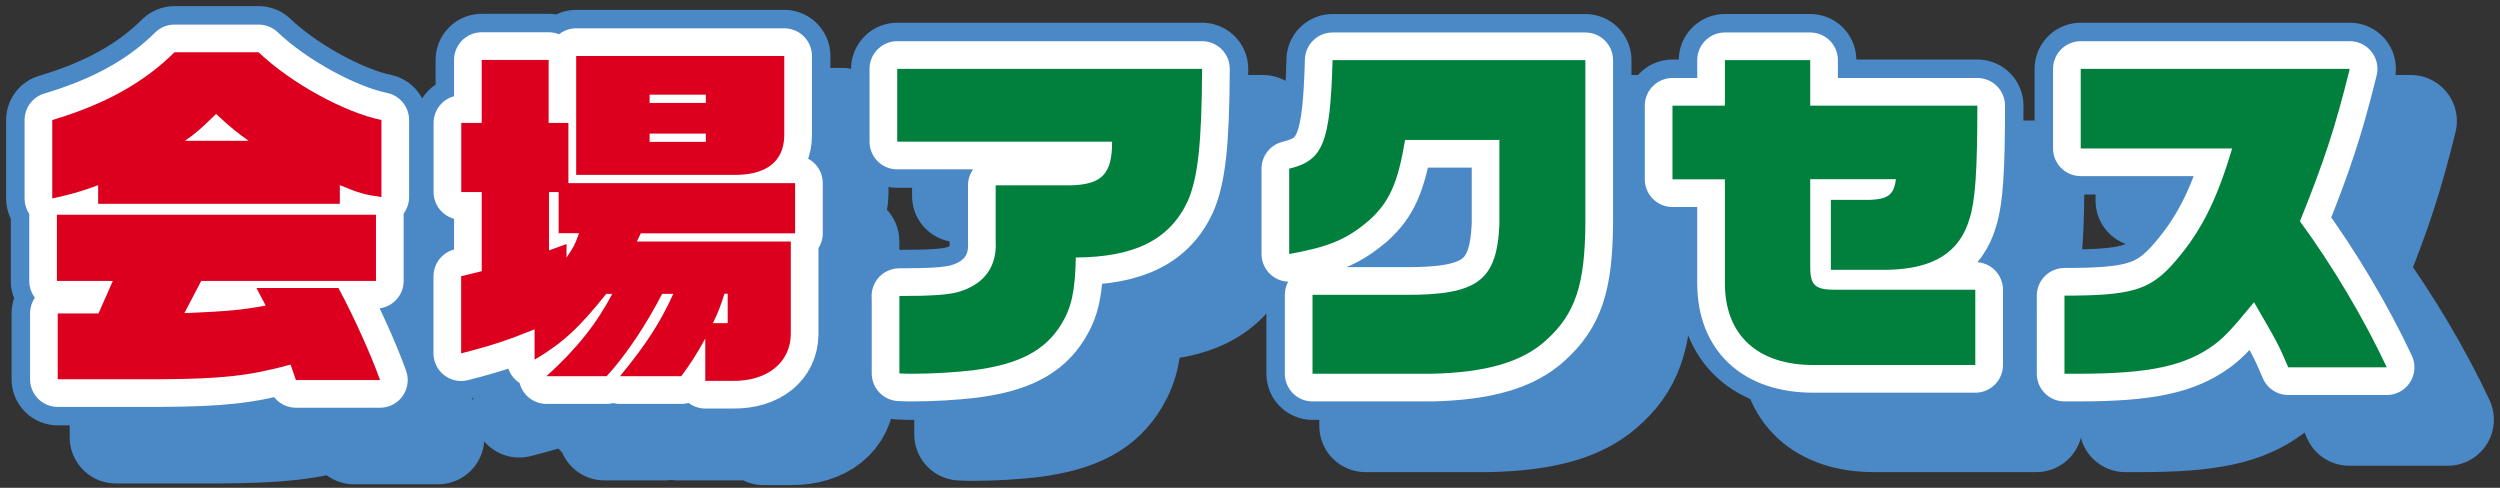
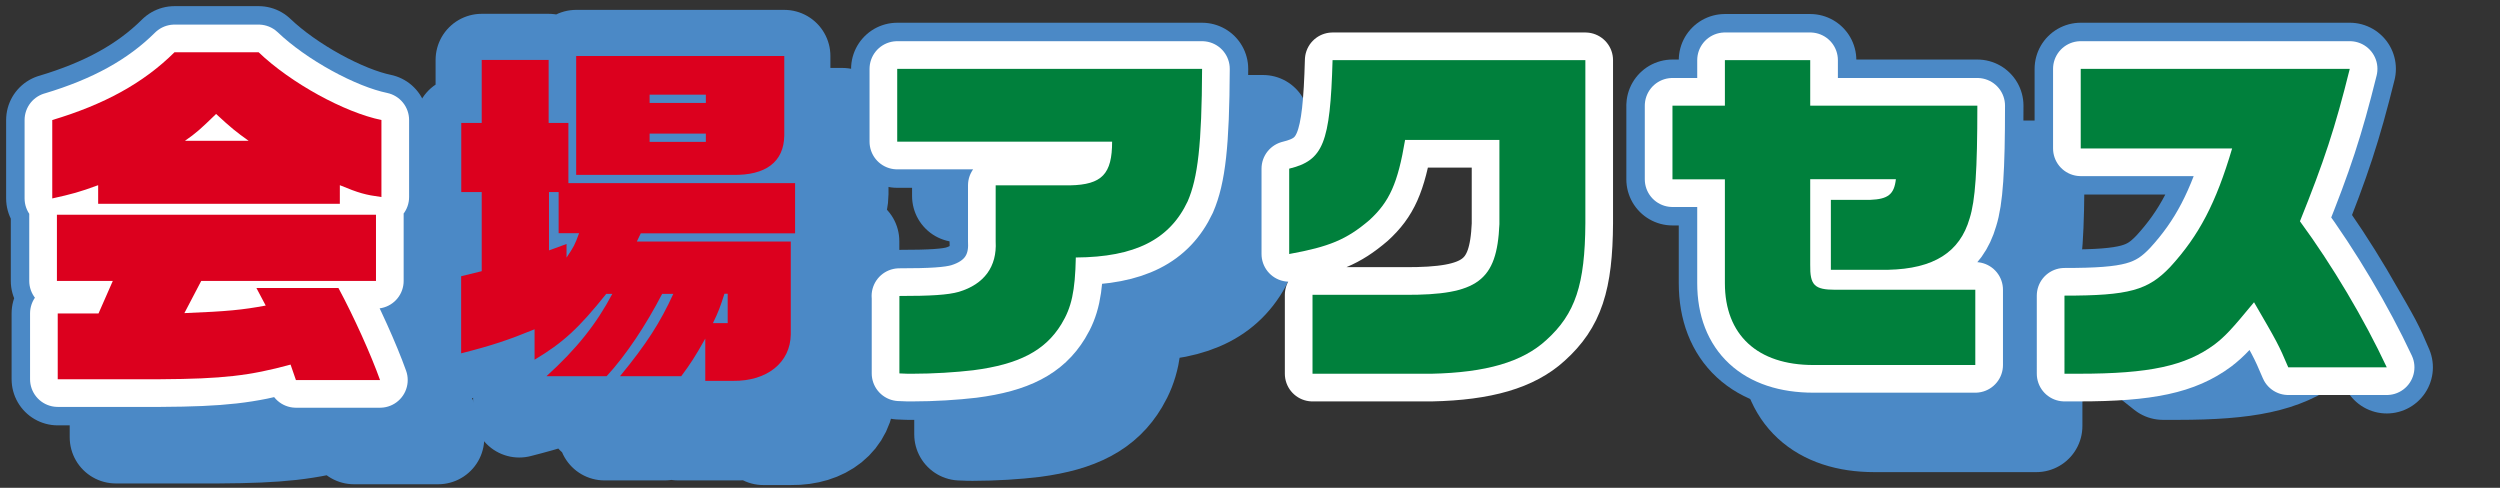
<svg xmlns="http://www.w3.org/2000/svg" fill="none" height="56" viewBox="0 0 287 56" width="287">
  <rect x="0" y="0" width="287" height="56" fill="#333333" stroke="none" />
  <path d="m6.013 13.777c5.922-1.774 10.444-4.228 14.019-7.777h9.657c3.695 3.535 9.871 6.91 14.099 7.777v8.844c-1.854-.253-2.588-.454-4.775-1.361v2.134h-27.745v-2.134c-2.134.787-3.041 1.027-5.269 1.521v-9.004zm.614 22.209h4.682l1.641-3.735h-6.416v-7.603h36.629v7.603h-20.062l-1.934 3.695c4.975-.2 6.656-.373 9.337-.867l-1.067-2.014h9.417c1.774 3.295 3.748 7.683 4.775 10.564h-9.657l-.614-1.774c-4.682 1.28-7.817 1.641-14.926 1.681h-11.805v-7.563zm21.916-19.822c-1.441-1.027-2.054-1.521-3.735-3.081-1.774 1.721-2.268 2.174-3.575 3.081h7.323z" fill="#000" />
  <path d="m52.953 31.706 2.348-.574v-9.084h-2.348v-7.937h2.348v-7.23h7.683v7.23h2.268v6.91h26.024v5.762h-17.714l-.454.947h17.674v10.644c-.04 3.255-2.721 5.389-6.616 5.349h-3.201v-4.855c-1.147 2.054-1.721 2.921-2.761 4.322h-7.03c3.041-3.695 4.642-6.202 6.122-9.457h-1.28c-1.854 3.575-4.108 6.989-6.376 9.457h-6.91c3.495-3.161 5.762-6.043 7.563-9.457h-.694c-3.161 3.948-4.935 5.589-8.23 7.563v-3.495c-3.001 1.227-4.855 1.854-8.43 2.761v-8.844zm12.085-3.695v1.561c.827-1.227.947-1.441 1.441-2.801h-2.348v-4.722h-1.107v6.696zm1.107-21.582h23.89v9.124c-.04 3.041-2.134 4.602-5.922 4.522h-17.968zm14.886 5.389v-.947h-6.456v.947zm-6.456 4.469h6.456v-.947h-6.456zm8.964 20.809v-3.375h-.373c-.454 1.441-.694 2.094-1.321 3.375h1.681z" fill="#000" />
  <g stroke-linecap="round" stroke-linejoin="round">
    <path d="m12.683 20.445c5.923-1.774 10.444-4.228 14.019-7.777h9.657c3.695 3.535 9.871 6.91 14.099 7.777v8.844c-1.854-.254-2.588-.454-4.775-1.361v2.134h-27.758v-2.134c-2.134.787-3.041 1.027-5.269 1.521v-9.004zm.614 22.209h4.682l1.641-3.735h-6.416v-7.603h36.629v7.603h-20.062l-1.934 3.695c4.975-.2 6.656-.373 9.337-.867l-1.067-2.014h9.417c1.774 3.295 3.748 7.683 4.775 10.564h-9.657l-.614-1.774c-4.682 1.281-7.817 1.641-14.926 1.681h-11.805v-7.563zm21.916-19.822c-1.441-1.027-2.054-1.521-3.735-3.081-1.774 1.721-2.268 2.174-3.575 3.081h7.323z" stroke="#4b89c6" stroke-width="10.59" />
    <path d="m59.623 38.372 2.348-.574v-9.084h-2.348v-7.937h2.348v-7.23h7.683v7.23h2.268v6.91h26.024v5.762h-17.714l-.454.947h17.674v10.644c-.04 3.255-2.721 5.389-6.616 5.349h-3.201v-4.855c-1.147 2.054-1.721 2.921-2.761 4.322h-7.03c3.041-3.695 4.642-6.203 6.122-9.457h-1.28c-1.854 3.575-4.108 6.99-6.376 9.457h-6.91c3.495-3.161 5.762-6.043 7.563-9.457h-.694c-3.161 3.948-4.935 5.589-8.23 7.563v-3.495c-3.001 1.227-4.855 1.854-8.43 2.761v-8.844zm12.085-3.695v1.561c.827-1.227.947-1.441 1.441-2.801h-2.348v-4.722h-1.107v6.696zm1.107-21.582h23.89v9.124c-.04 3.041-2.134 4.602-5.922 4.522h-17.968zm14.886 5.389v-.947h-6.456v.947zm-6.456 4.468h6.456v-.947h-6.456zm8.964 20.809v-3.375h-.373c-.454 1.441-.694 2.094-1.321 3.375h1.681z" stroke="#4b89c6" stroke-width="10.59" />
    <path d="m6.013 13.777c5.922-1.774 10.444-4.228 14.019-7.777h9.657c3.695 3.535 9.871 6.91 14.099 7.777v8.844c-1.854-.253-2.588-.454-4.775-1.361v2.134h-27.745v-2.134c-2.134.787-3.041 1.027-5.269 1.521v-9.004zm.614 22.209h4.682l1.641-3.735h-6.416v-7.603h36.629v7.603h-20.062l-1.934 3.695c4.975-.2 6.656-.373 9.337-.867l-1.067-2.014h9.417c1.774 3.295 3.748 7.683 4.775 10.564h-9.657l-.614-1.774c-4.682 1.28-7.817 1.641-14.926 1.681h-11.805v-7.563zm21.916-19.822c-1.441-1.027-2.054-1.521-3.735-3.081-1.774 1.721-2.268 2.174-3.575 3.081h7.323z" stroke="#4b89c6" stroke-width="10.59" />
    <path d="m52.953 31.706 2.348-.574v-9.084h-2.348v-7.937h2.348v-7.23h7.683v7.23h2.268v6.91h26.024v5.762h-17.714l-.454.947h17.674v10.644c-.04 3.255-2.721 5.389-6.616 5.349h-3.201v-4.855c-1.147 2.054-1.721 2.921-2.761 4.322h-7.03c3.041-3.695 4.642-6.202 6.122-9.457h-1.28c-1.854 3.575-4.108 6.99-6.376 9.457h-6.91c3.495-3.161 5.762-6.043 7.563-9.457h-.694c-3.161 3.948-4.935 5.589-8.23 7.563v-3.495c-3.001 1.227-4.855 1.854-8.43 2.761v-8.844zm12.085-3.695v1.561c.827-1.227.947-1.441 1.441-2.801h-2.348v-4.722h-1.107v6.696zm1.107-21.582h23.89v9.124c-.04 3.041-2.134 4.602-5.922 4.522h-17.968zm14.886 5.389v-.947h-6.456v.947zm-6.456 4.469h6.456v-.947h-6.456zm8.964 20.809v-3.375h-.373c-.454 1.441-.694 2.094-1.321 3.375h1.681z" stroke="#4b89c6" stroke-width="10.59" />
    <path d="m6.013 13.777c5.922-1.774 10.444-4.228 14.019-7.777h9.657c3.695 3.535 9.871 6.91 14.099 7.777v8.844c-1.854-.253-2.588-.454-4.775-1.361v2.134h-27.745v-2.134c-2.134.787-3.041 1.027-5.269 1.521v-9.004zm.614 22.209h4.682l1.641-3.735h-6.416v-7.603h36.629v7.603h-20.062l-1.934 3.695c4.975-.2 6.656-.373 9.337-.867l-1.067-2.014h9.417c1.774 3.295 3.748 7.683 4.775 10.564h-9.657l-.614-1.774c-4.682 1.28-7.817 1.641-14.926 1.681h-11.805v-7.563zm21.916-19.822c-1.441-1.027-2.054-1.521-3.735-3.081-1.774 1.721-2.268 2.174-3.575 3.081h7.323z" stroke="#fff" stroke-width="6.353" />
-     <path d="m52.953 31.706 2.348-.574v-9.084h-2.348v-7.937h2.348v-7.23h7.683v7.23h2.268v6.91h26.024v5.762h-17.714l-.454.947h17.674v10.644c-.04 3.255-2.721 5.389-6.616 5.349h-3.201v-4.855c-1.147 2.054-1.721 2.921-2.761 4.322h-7.03c3.041-3.695 4.642-6.202 6.122-9.457h-1.28c-1.854 3.575-4.108 6.99-6.376 9.457h-6.91c3.495-3.161 5.762-6.043 7.563-9.457h-.694c-3.161 3.948-4.935 5.589-8.23 7.563v-3.495c-3.001 1.227-4.855 1.854-8.43 2.761v-8.844zm12.085-3.695v1.561c.827-1.227.947-1.441 1.441-2.801h-2.348v-4.722h-1.107v6.696zm1.107-21.582h23.89v9.124c-.04 3.041-2.134 4.602-5.922 4.522h-17.968zm14.886 5.389v-.947h-6.456v.947zm-6.456 4.469h6.456v-.947h-6.456zm8.964 20.809v-3.375h-.373c-.454 1.441-.694 2.094-1.321 3.375h1.681z" stroke="#fff" stroke-width="6.353" />
  </g>
  <path d="m6.013 13.777c5.922-1.774 10.444-4.228 14.019-7.777h9.657c3.695 3.535 9.871 6.91 14.099 7.777v8.844c-1.854-.253-2.588-.454-4.775-1.361v2.134h-27.745v-2.134c-2.134.787-3.041 1.027-5.269 1.521v-9.004zm.614 22.209h4.682l1.641-3.735h-6.416v-7.603h36.629v7.603h-20.062l-1.934 3.695c4.975-.2 6.656-.373 9.337-.867l-1.067-2.014h9.417c1.774 3.295 3.748 7.683 4.775 10.564h-9.657l-.614-1.774c-4.682 1.28-7.817 1.641-14.926 1.681h-11.805v-7.563zm21.916-19.822c-1.441-1.027-2.054-1.521-3.735-3.081-1.774 1.721-2.268 2.174-3.575 3.081h7.323z" fill="#dc001e" />
  <path d="m52.953 31.706 2.348-.574v-9.084h-2.348v-7.937h2.348v-7.23h7.683v7.23h2.268v6.91h26.024v5.762h-17.714l-.454.947h17.674v10.644c-.04 3.255-2.721 5.389-6.616 5.349h-3.201v-4.855c-1.147 2.054-1.721 2.921-2.761 4.322h-7.03c3.041-3.695 4.642-6.202 6.122-9.457h-1.28c-1.854 3.575-4.108 6.989-6.376 9.457h-6.91c3.495-3.161 5.762-6.043 7.563-9.457h-.694c-3.161 3.948-4.935 5.589-8.23 7.563v-3.495c-3.001 1.227-4.855 1.854-8.43 2.761v-8.844zm12.085-3.695v1.561c.827-1.227.947-1.441 1.441-2.801h-2.348v-4.722h-1.107v6.696zm1.107-21.582h23.89v9.124c-.04 3.041-2.134 4.602-5.922 4.522h-17.968zm14.886 5.389v-.947h-6.456v.947zm-6.456 4.469h6.456v-.947h-6.456zm8.964 20.809v-3.375h-.373c-.454 1.441-.694 2.094-1.321 3.375h1.681z" fill="#dc001e" />
  <path d="m103.237 33.978c3.601 0 5.585-.116 6.847-.478 2.918-.879 4.377-2.907 4.219-5.775v-6.447h8.543c3.68-.077 4.824-1.318 4.824-5.013h-24.67v-8.359h35c-.039 8.682-.486 12.506-1.656 15.207-2.063 4.38-6.033 6.408-12.841 6.447-.079 3.863-.486 5.737-1.656 7.649-1.866 3.062-4.902 4.625-10.133 5.297-1.985.233-4.535.401-7.045.401-.197 0-.815 0-1.419-.039v-8.876z" fill="#000" />
-   <path d="m161.308 16.046c-.841 5.007-1.798 7.114-4.1 9.222-2.625 2.242-4.63 3.06-9.208 3.893v-9.799c3.906-.953 4.707-2.899 4.979-12.456h29.021v18.698c-.039 7.074-1.151 10.43-4.501 13.45-2.715 2.483-6.854 3.718-13.191 3.852h-13.631v-9.06h10.566c8.406.04 10.605-1.611 10.889-8.107v-9.678h-10.798z" fill="#000" />
  <path d="m192 12.13h6.018v-5.225h9.795v5.225h19.187c0 7.466-.234 10.88-.886 12.939-1.12 3.896-4.129 5.786-9.352 5.903h-6.578v-8.027h4.494c2.084-.078 2.774-.638 2.97-2.372h-9.835v9.799c-.039 2.372.482 2.893 2.892 2.893h16.061v8.639h-18.588c-6.422 0-10.16-3.453-10.16-9.395v-11.923h-6.018v-8.431z" fill="#000" />
  <path d="m237 33.939c7.416 0 9.598-.603 12.162-3.317 3.288-3.592 5.234-7.315 7.087-13.581h-17.382v-9.137h30.886c-1.696 6.83-2.958 10.631-5.72 17.5 3.735 5.086 7.377 11.234 9.967 16.766h-11.308c-1.091-2.582-1.301-2.949-3.931-7.472-2.59 3.146-3.327 3.919-4.536 4.85-3.327 2.464-7.495 3.356-15.529 3.356h-1.696z" fill="#000" />
  <g stroke-linecap="round" stroke-linejoin="round">
    <g stroke="#4b89c6" stroke-width="10.59">
      <path d="m110.237 40.723c3.601 0 5.585-.12 6.847-.492 2.918-.904 4.377-2.99 4.219-5.94v-6.631h8.543c3.68-.08 4.824-1.355 4.824-5.156h-24.67v-8.598h35c-.039 8.93-.486 12.864-1.656 15.641-2.063 4.505-6.033 6.591-12.841 6.631-.079 3.973-.486 5.9-1.656 7.867-1.866 3.15-4.902 4.758-10.133 5.449-1.985.239-4.535.412-7.045.412-.197 0-.815 0-1.419-.04v-9.13z" />
-       <path d="m167.699 22.792c-.865 4.868-1.85 6.917-4.22 8.965-2.703 2.179-4.766 2.975-9.479 3.784v-9.527c4.021-.926 4.846-2.819 5.126-12.11h29.874v18.179c-.04 6.877-1.185 10.14-4.633 13.076-2.796 2.414-7.056 3.615-13.579 3.745h-14.032v-8.809h10.877c8.653.039 10.916-1.566 11.209-7.882v-9.409h-11.116z" />
      <path d="m199 19.131h6.018v-5.225h9.795v5.225h19.187c0 7.466-.234 10.88-.886 12.939-1.12 3.896-4.129 5.786-9.352 5.903h-6.578v-8.027h4.494c2.084-.078 2.774-.638 2.97-2.372h-9.835v9.799c-.039 2.372.482 2.893 2.892 2.893h16.061v8.639h-18.588c-6.422 0-10.16-3.453-10.16-9.395v-11.923h-6.018v-8.431z" />
-       <path d="m244 39.939c7.416 0 9.598-.603 12.162-3.317 3.288-3.592 5.234-7.315 7.087-13.581h-17.382v-9.137h30.886c-1.696 6.83-2.958 10.631-5.72 17.5 3.735 5.086 7.377 11.234 9.967 16.766h-11.308c-1.091-2.582-1.301-2.95-3.931-7.472-2.59 3.146-3.327 3.919-4.536 4.85-3.327 2.464-7.495 3.356-15.529 3.356h-1.696z" />
      <path d="m103.237 33.978c3.601 0 5.585-.116 6.847-.478 2.918-.879 4.377-2.907 4.219-5.775v-6.447h8.543c3.68-.077 4.824-1.318 4.824-5.013h-24.67v-8.359h35c-.039 8.682-.486 12.506-1.656 15.207-2.063 4.38-6.033 6.408-12.841 6.447-.079 3.863-.486 5.737-1.656 7.649-1.866 3.062-4.902 4.625-10.133 5.297-1.985.233-4.535.401-7.045.401-.197 0-.815 0-1.419-.039v-8.876z" />
-       <path d="m161.308 16.046c-.841 5.007-1.798 7.114-4.1 9.222-2.625 2.242-4.63 3.06-9.208 3.893v-9.799c3.906-.953 4.707-2.899 4.979-12.456h29.021v18.698c-.039 7.074-1.151 10.43-4.501 13.45-2.715 2.483-6.854 3.718-13.191 3.852h-13.631v-9.06h10.566c8.406.04 10.605-1.611 10.889-8.107v-9.678h-10.798z" />
      <path d="m192 12.13h6.018v-5.225h9.795v5.225h19.187c0 7.466-.234 10.88-.886 12.939-1.12 3.896-4.129 5.786-9.352 5.903h-6.578v-8.027h4.494c2.084-.078 2.774-.638 2.97-2.372h-9.835v9.799c-.039 2.372.482 2.893 2.892 2.893h16.061v8.639h-18.588c-6.422 0-10.16-3.453-10.16-9.395v-11.923h-6.018v-8.431z" />
-       <path d="m237 33.939c7.416 0 9.598-.603 12.162-3.317 3.288-3.592 5.234-7.315 7.087-13.581h-17.382v-9.137h30.886c-1.696 6.83-2.958 10.631-5.72 17.5 3.735 5.086 7.377 11.234 9.967 16.766h-11.308c-1.091-2.582-1.301-2.95-3.931-7.472-2.59 3.146-3.327 3.919-4.536 4.85-3.327 2.464-7.495 3.356-15.529 3.356h-1.696z" />
+       <path d="m237 33.939c7.416 0 9.598-.603 12.162-3.317 3.288-3.592 5.234-7.315 7.087-13.581h-17.382v-9.137h30.886c-1.696 6.83-2.958 10.631-5.72 17.5 3.735 5.086 7.377 11.234 9.967 16.766c-1.091-2.582-1.301-2.95-3.931-7.472-2.59 3.146-3.327 3.919-4.536 4.85-3.327 2.464-7.495 3.356-15.529 3.356h-1.696z" />
    </g>
    <path d="m103.237 33.978c3.601 0 5.585-.116 6.847-.478 2.918-.879 4.377-2.907 4.219-5.775v-6.447h8.543c3.68-.077 4.824-1.318 4.824-5.013h-24.67v-8.359h35c-.039 8.682-.486 12.506-1.656 15.207-2.063 4.38-6.033 6.408-12.841 6.447-.079 3.863-.486 5.737-1.656 7.649-1.866 3.062-4.902 4.625-10.133 5.297-1.985.233-4.535.401-7.045.401-.197 0-.815 0-1.419-.039v-8.876z" stroke="#fff" stroke-width="6.353" />
    <path d="m161.308 16.046c-.841 5.007-1.798 7.114-4.1 9.222-2.625 2.242-4.63 3.06-9.208 3.893v-9.799c3.906-.953 4.707-2.899 4.979-12.456h29.021v18.698c-.039 7.074-1.151 10.43-4.501 13.45-2.715 2.483-6.854 3.718-13.191 3.852h-13.631v-9.06h10.566c8.406.04 10.605-1.611 10.889-8.107v-9.678h-10.798z" stroke="#fff" stroke-width="6.353" />
    <path d="m192 12.13h6.018v-5.225h9.795v5.225h19.187c0 7.466-.234 10.88-.886 12.939-1.12 3.896-4.129 5.786-9.352 5.903h-6.578v-8.027h4.494c2.084-.078 2.774-.638 2.97-2.372h-9.835v9.799c-.039 2.372.482 2.893 2.892 2.893h16.061v8.639h-18.588c-6.422 0-10.16-3.453-10.16-9.395v-11.923h-6.018v-8.431z" stroke="#fff" stroke-width="6.353" />
    <path d="m237 33.939c7.416 0 9.598-.603 12.162-3.317 3.288-3.592 5.234-7.315 7.087-13.581h-17.382v-9.137h30.886c-1.696 6.83-2.958 10.631-5.72 17.5 3.735 5.086 7.377 11.234 9.967 16.766h-11.308c-1.091-2.582-1.301-2.95-3.931-7.472-2.59 3.146-3.327 3.919-4.536 4.85-3.327 2.464-7.495 3.356-15.529 3.356h-1.696z" stroke="#fff" stroke-width="6.353" />
  </g>
  <path d="m103.237 33.978c3.601 0 5.585-.116 6.847-.478 2.918-.879 4.377-2.907 4.219-5.775v-6.447h8.543c3.68-.077 4.824-1.318 4.824-5.013h-24.67v-8.359h35c-.039 8.682-.486 12.506-1.656 15.207-2.063 4.38-6.033 6.408-12.841 6.447-.079 3.863-.486 5.737-1.656 7.649-1.866 3.062-4.902 4.625-10.133 5.297-1.985.233-4.535.401-7.045.401-.197 0-.815 0-1.419-.039v-8.876z" fill="#00803c" />
  <path d="m161.308 16.046c-.841 5.007-1.798 7.114-4.1 9.222-2.625 2.242-4.63 3.06-9.208 3.893v-9.799c3.906-.953 4.707-2.899 4.979-12.456h29.021v18.698c-.039 7.074-1.151 10.43-4.501 13.45-2.715 2.483-6.854 3.718-13.191 3.852h-13.631v-9.06h10.566c8.406.04 10.605-1.611 10.889-8.107v-9.678h-10.798z" fill="#00803c" />
  <path d="m192 12.13h6.018v-5.225h9.795v5.225h19.187c0 7.466-.234 10.88-.886 12.939-1.12 3.896-4.129 5.786-9.352 5.903h-6.578v-8.027h4.494c2.084-.078 2.774-.638 2.97-2.372h-9.835v9.799c-.039 2.372.482 2.893 2.892 2.893h16.061v8.639h-18.588c-6.422 0-10.16-3.453-10.16-9.395v-11.923h-6.018v-8.431z" fill="#00803c" />
  <path d="m237 33.939c7.416 0 9.598-.603 12.162-3.317 3.288-3.592 5.234-7.315 7.087-13.581h-17.382v-9.137h30.886c-1.696 6.83-2.958 10.631-5.72 17.5 3.735 5.086 7.377 11.234 9.967 16.766h-11.308c-1.091-2.582-1.301-2.949-3.931-7.472-2.59 3.146-3.327 3.919-4.536 4.85-3.327 2.464-7.495 3.356-15.529 3.356h-1.696z" fill="#00803c" />
</svg>